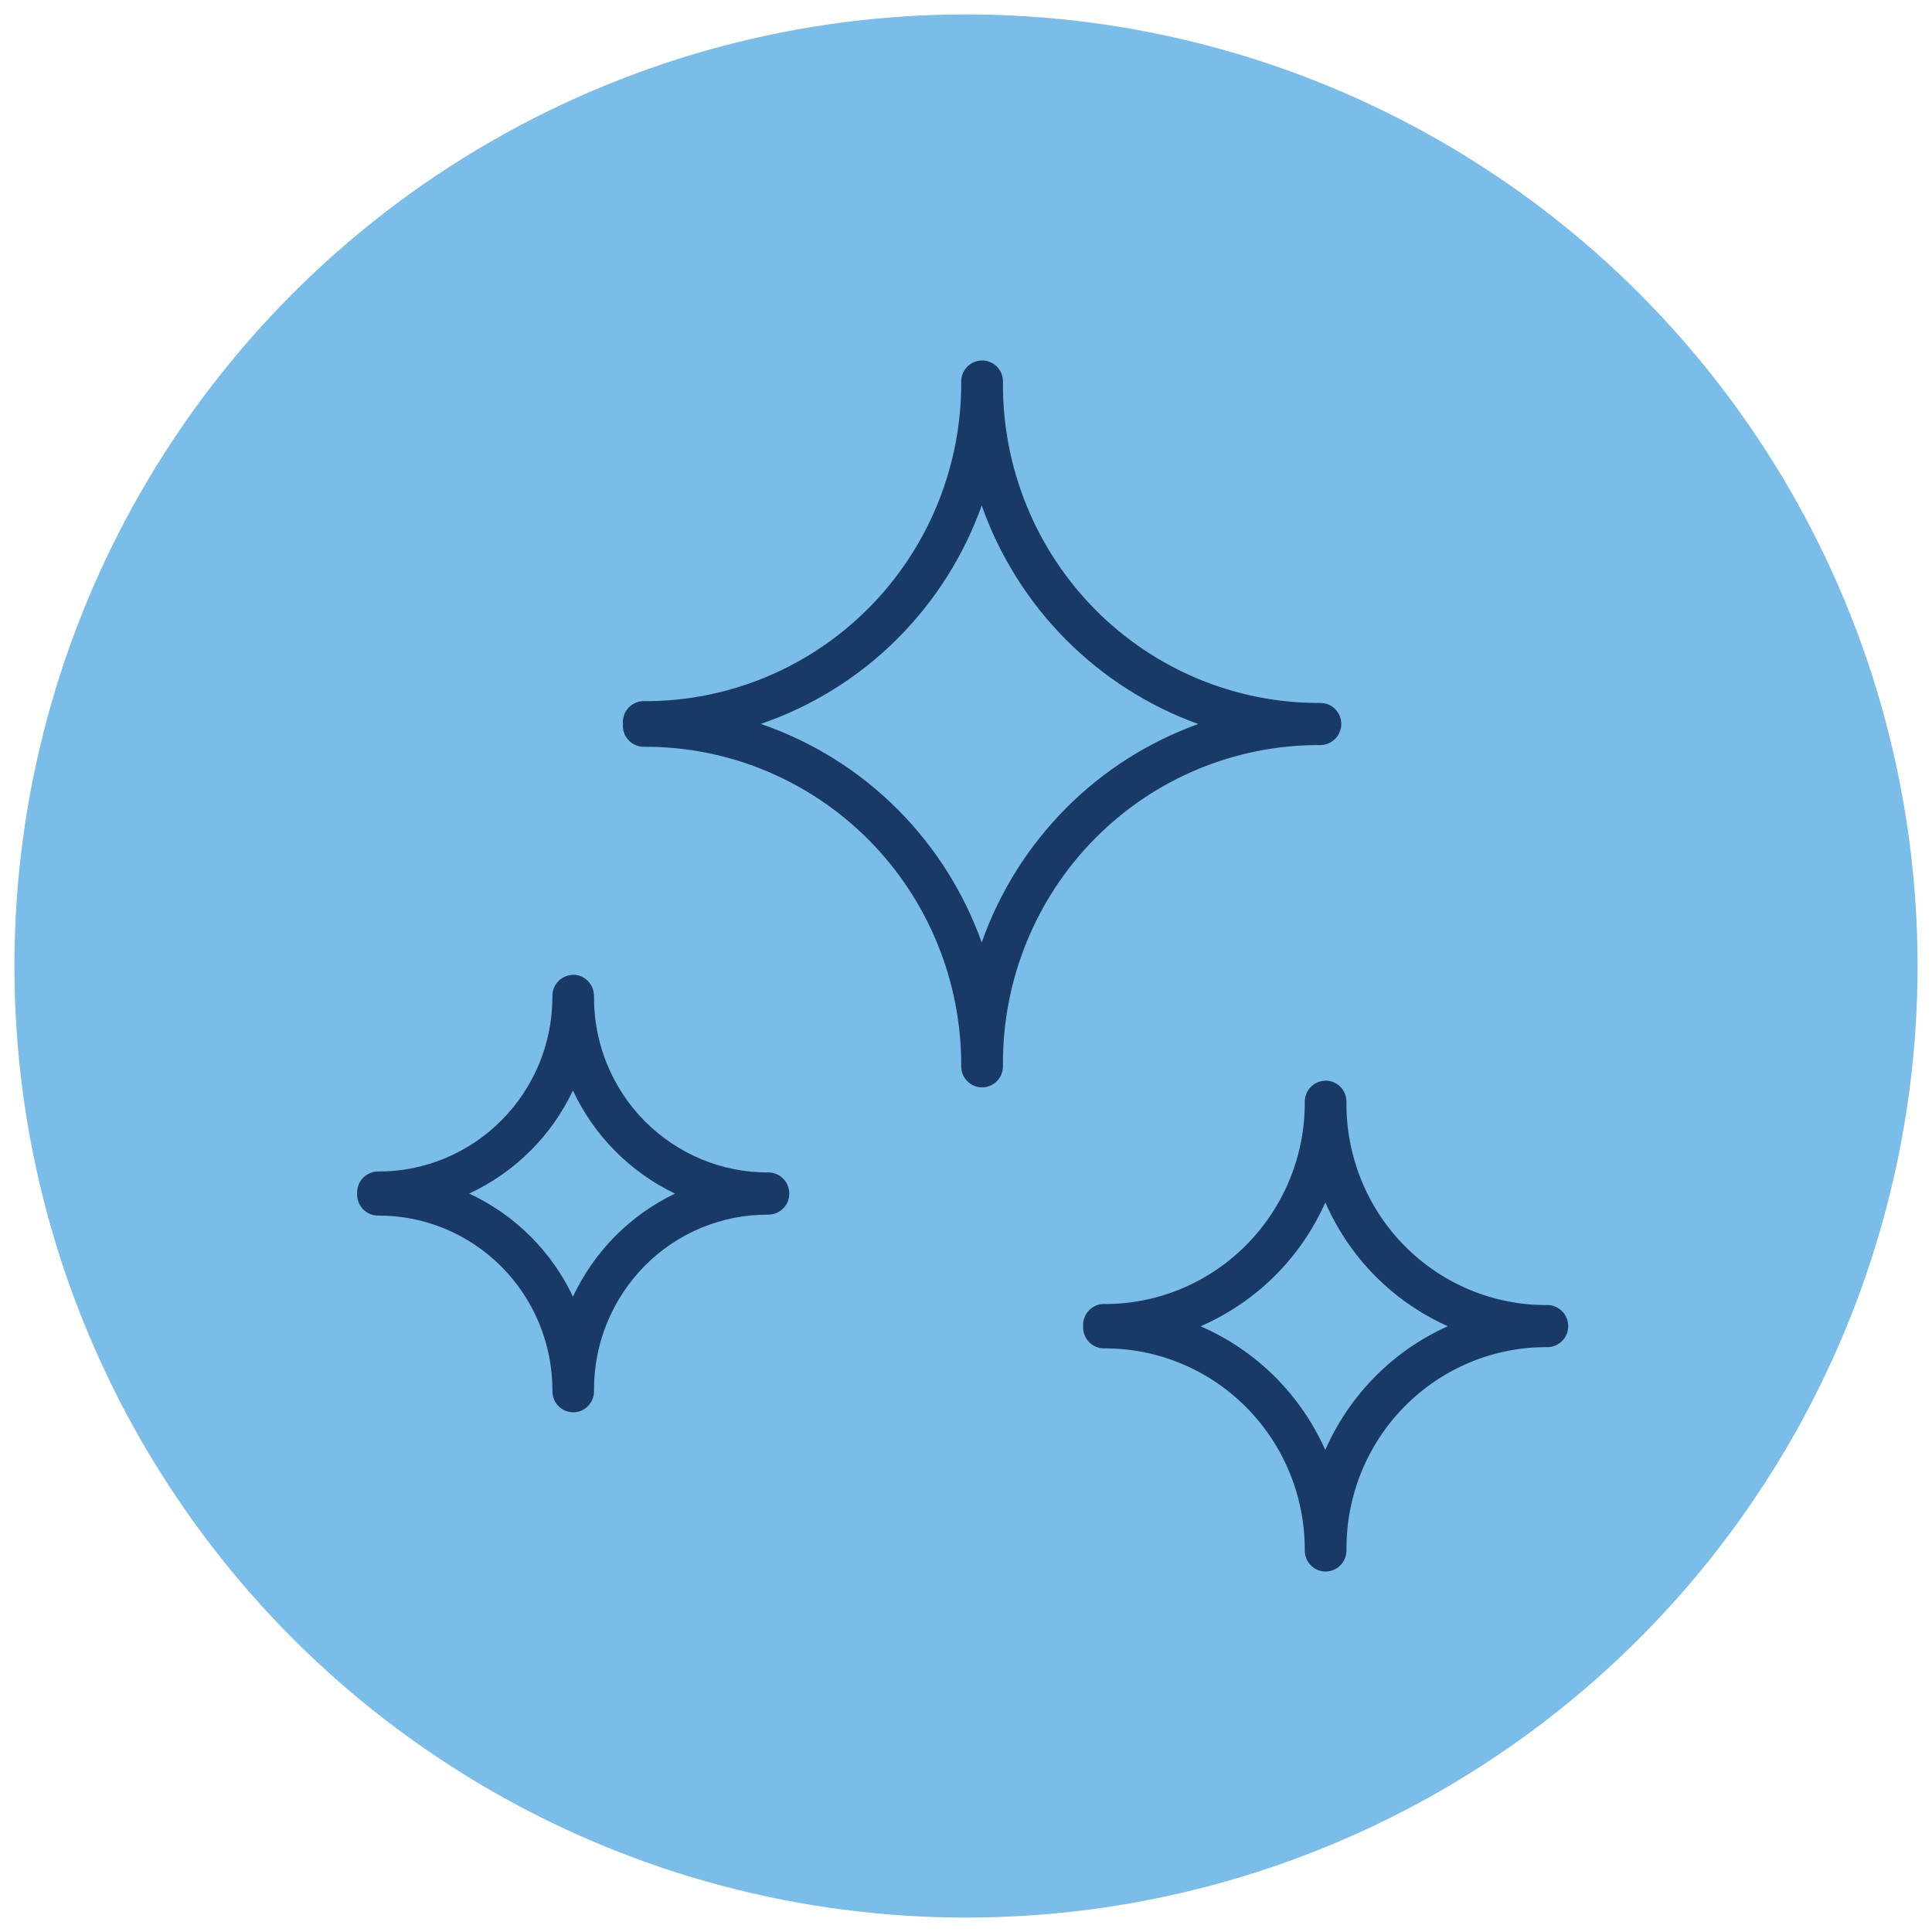
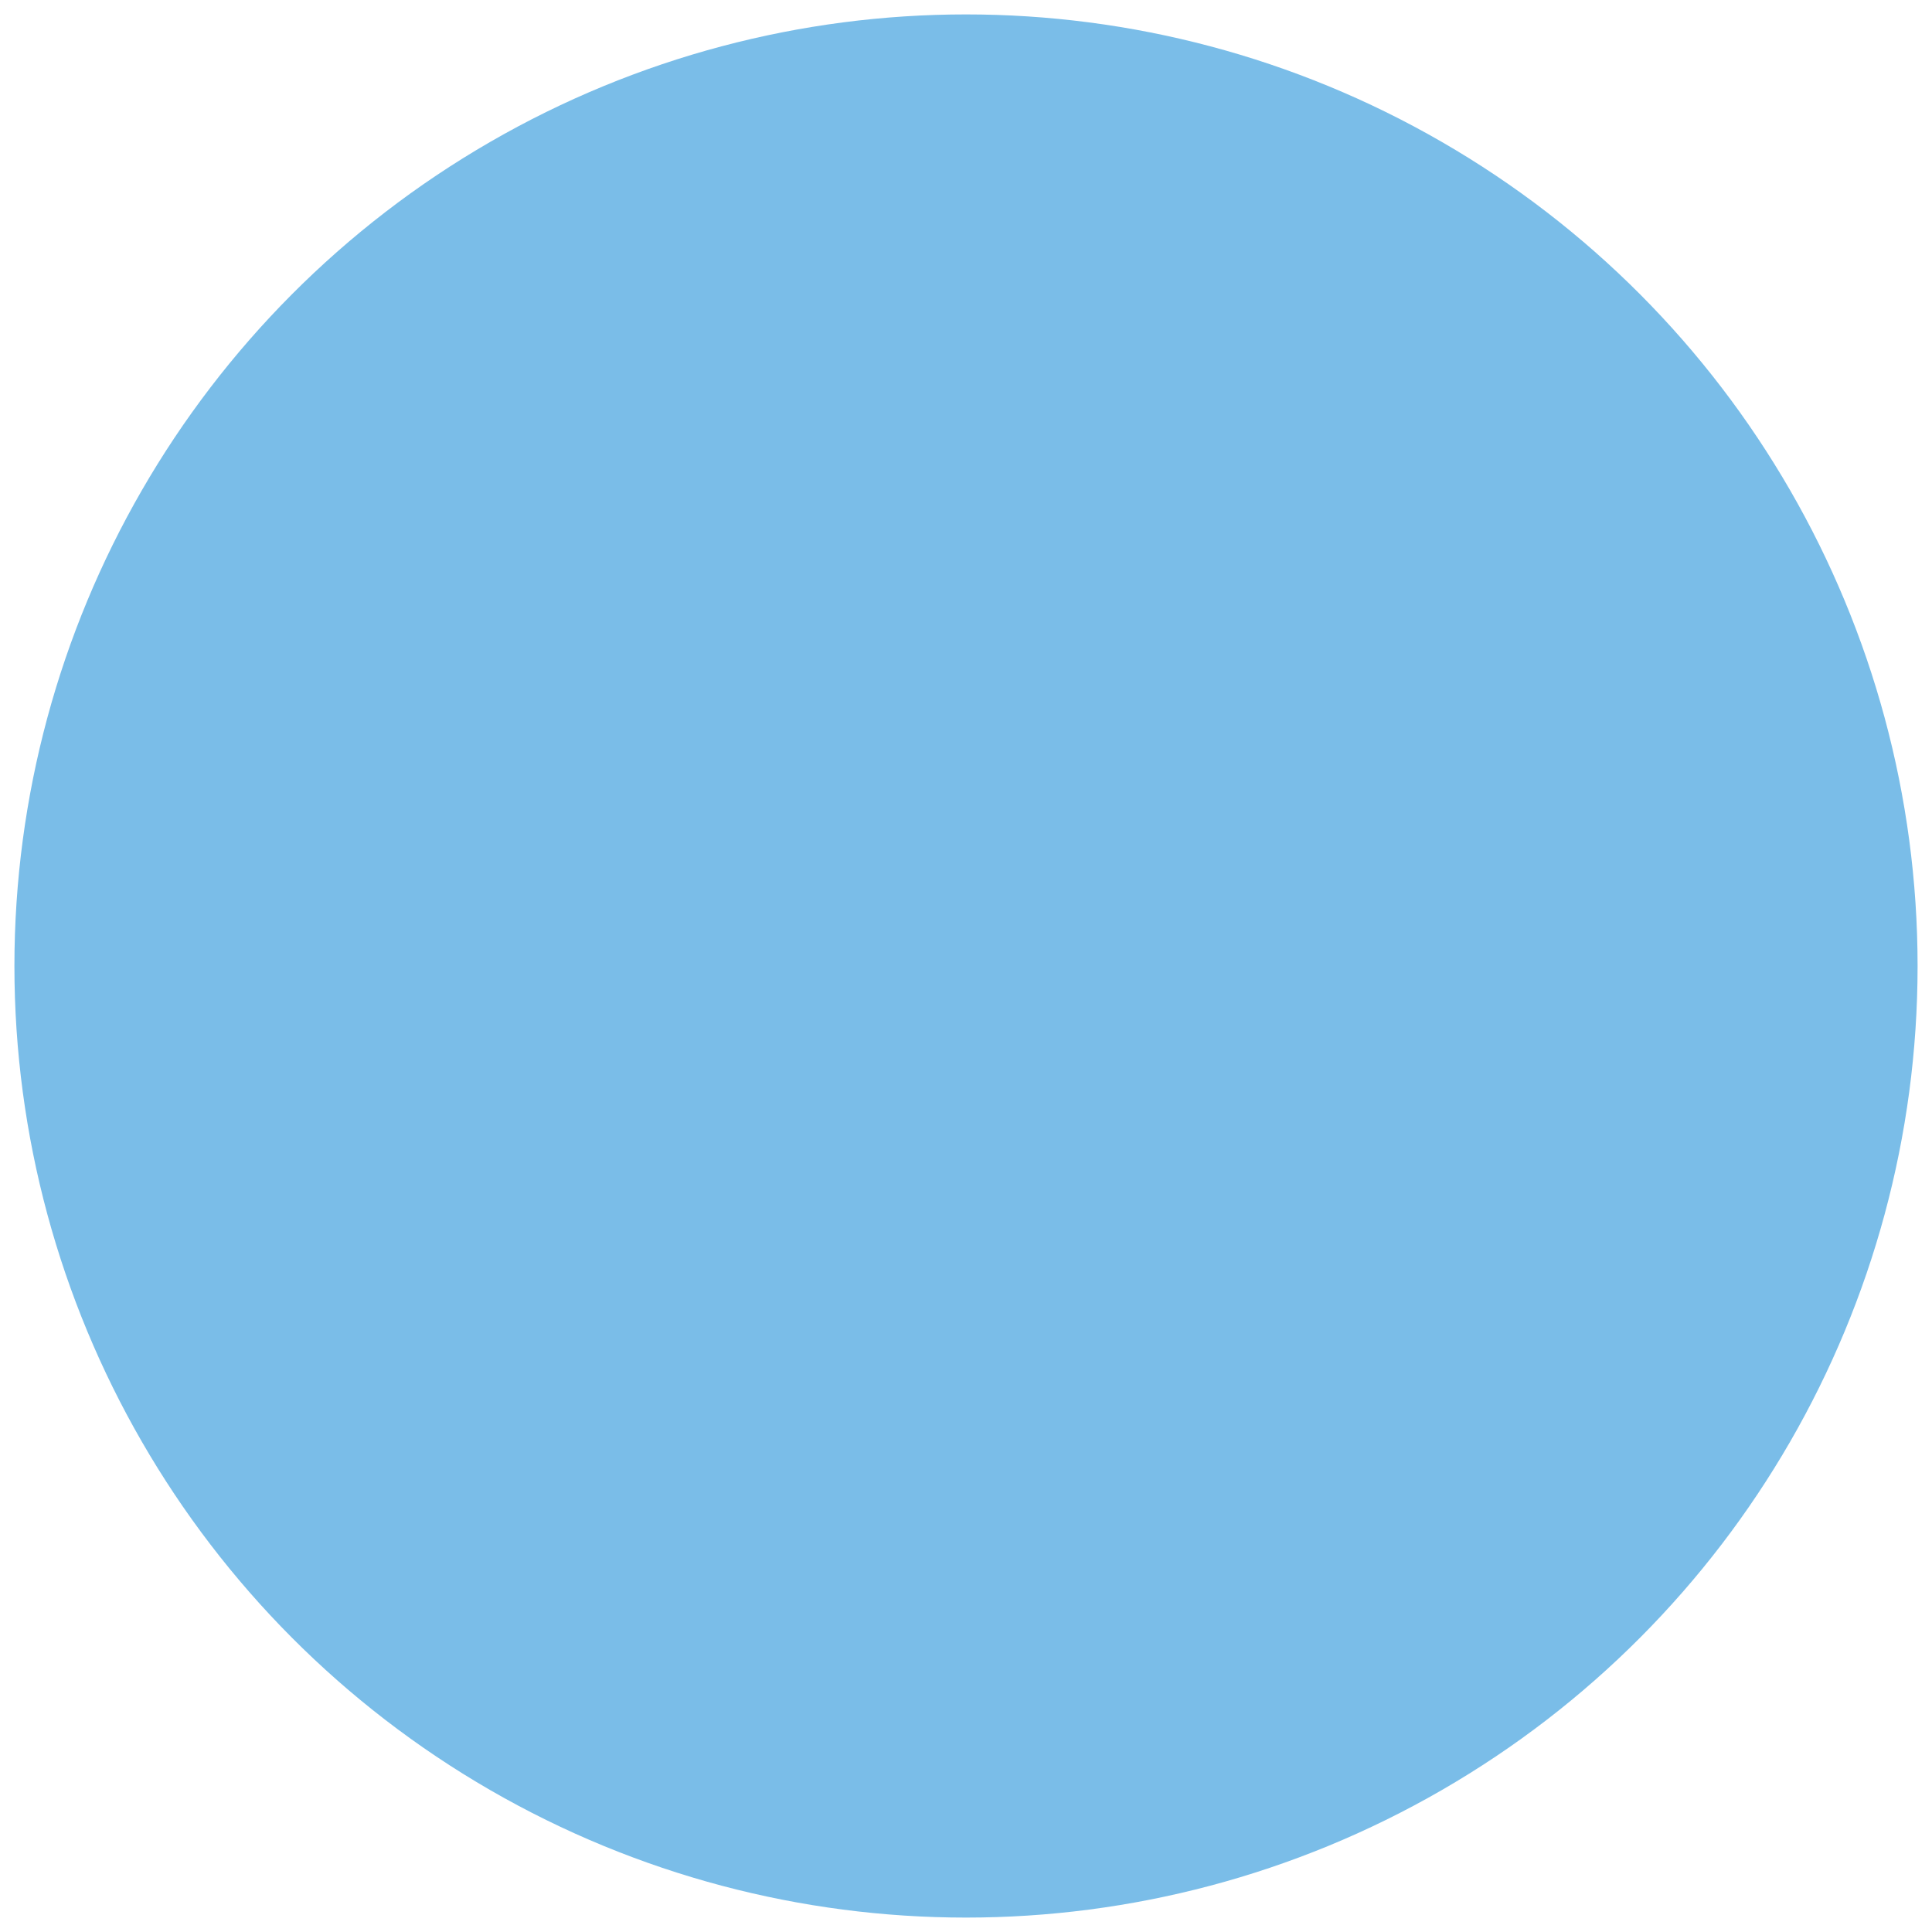
<svg xmlns="http://www.w3.org/2000/svg" width="67" height="67" viewBox="0 0 67 67" fill="none">
  <circle cx="33.5" cy="33.5" r="33" fill="#7ABDE8" />
-   <path fill-rule="evenodd" clip-rule="evenodd" d="M34.054 12.502C33.654 12.504 33.332 12.832 33.334 13.235C33.35 16.178 32.193 19.005 30.126 21.086C28.059 23.168 25.251 24.33 22.327 24.316V24.314C22.135 24.314 21.951 24.39 21.815 24.525C21.677 24.662 21.601 24.848 21.599 25.041C21.601 25.063 21.605 25.083 21.607 25.105C21.603 25.129 21.601 25.152 21.599 25.176C21.605 25.577 21.929 25.898 22.327 25.898C25.251 25.881 28.058 27.046 30.126 29.127C32.193 31.209 33.348 34.036 33.334 36.979V36.977C33.332 37.17 33.408 37.356 33.544 37.493C33.678 37.632 33.862 37.708 34.054 37.71C34.246 37.71 34.431 37.633 34.567 37.498C34.704 37.362 34.78 37.176 34.782 36.983V36.913C34.766 33.97 35.923 31.141 37.99 29.062C40.057 26.98 42.865 25.823 45.789 25.838H45.794H45.792C45.845 25.838 45.898 25.832 45.948 25.821C45.95 25.819 45.952 25.819 45.954 25.819C46.004 25.807 46.053 25.79 46.1 25.768C46.104 25.767 46.106 25.765 46.109 25.763C46.155 25.739 46.2 25.712 46.24 25.679C46.242 25.677 46.243 25.675 46.245 25.674C46.287 25.641 46.323 25.604 46.356 25.562C46.422 25.479 46.47 25.382 46.493 25.278C46.495 25.273 46.497 25.267 46.499 25.262C46.509 25.212 46.515 25.162 46.515 25.11V25.096C46.513 24.988 46.488 24.881 46.441 24.784C46.441 24.782 46.439 24.782 46.439 24.78C46.415 24.733 46.386 24.689 46.354 24.648C46.354 24.646 46.352 24.646 46.352 24.644C46.249 24.518 46.106 24.431 45.948 24.394H45.946C45.896 24.383 45.845 24.378 45.794 24.378H45.789C42.865 24.394 40.057 23.23 37.99 21.148C35.923 19.067 34.768 16.24 34.782 13.296V13.227C34.782 13.034 34.704 12.848 34.569 12.711C34.433 12.576 34.248 12.5 34.056 12.5L34.054 12.502ZM34.045 17.53C34.655 19.262 35.646 20.853 36.962 22.178C38.271 23.495 39.844 24.491 41.555 25.108C39.844 25.724 38.271 26.714 36.962 28.034C35.646 29.359 34.655 30.952 34.045 32.683C33.434 30.974 32.452 29.402 31.152 28.092C29.798 26.729 28.164 25.715 26.384 25.105C28.162 24.494 29.798 23.483 31.152 22.119C32.452 20.811 33.434 19.24 34.045 17.53ZM19.872 33.808H19.874C19.476 33.812 19.155 34.138 19.157 34.539V34.566C19.159 36.173 18.524 37.712 17.394 38.849C16.259 39.992 14.718 40.635 13.113 40.626C12.919 40.626 12.736 40.703 12.598 40.839C12.463 40.974 12.385 41.16 12.385 41.353C12.385 41.366 12.387 41.377 12.388 41.39C12.387 41.404 12.385 41.419 12.385 41.434C12.39 41.834 12.714 42.157 13.113 42.155C14.718 42.146 16.257 42.788 17.394 43.931C18.529 45.073 19.166 46.628 19.157 48.246C19.155 48.647 19.476 48.974 19.874 48.977C20.066 48.979 20.251 48.903 20.386 48.766C20.522 48.631 20.6 48.445 20.6 48.252V48.21C20.591 46.593 21.228 45.039 22.363 43.894C23.498 42.751 25.039 42.113 26.645 42.123H26.656C26.695 42.121 26.733 42.117 26.771 42.111H26.773C26.815 42.104 26.855 42.093 26.895 42.079C26.896 42.077 26.898 42.077 26.902 42.075C26.938 42.062 26.974 42.044 27.009 42.026C27.011 42.024 27.014 42.022 27.016 42.02C27.05 42 27.081 41.977 27.112 41.951C27.112 41.951 27.114 41.951 27.114 41.949C27.277 41.813 27.372 41.608 27.372 41.393C27.372 41.35 27.369 41.306 27.362 41.262C27.36 41.257 27.358 41.249 27.356 41.244C27.349 41.206 27.34 41.171 27.327 41.135C27.326 41.133 27.326 41.129 27.324 41.127C27.311 41.094 27.297 41.065 27.28 41.036C27.277 41.029 27.273 41.023 27.271 41.016C27.206 40.909 27.116 40.818 27.007 40.755C27.001 40.752 26.996 40.75 26.991 40.746C26.96 40.73 26.925 40.715 26.893 40.703C26.889 40.703 26.886 40.701 26.882 40.701C26.846 40.688 26.809 40.677 26.771 40.67H26.766C26.73 40.664 26.694 40.661 26.656 40.659H26.645C25.039 40.668 23.5 40.026 22.363 38.884C21.228 37.741 20.591 36.19 20.6 34.573V34.524C20.6 34.511 20.598 34.499 20.596 34.486C20.571 34.103 20.254 33.804 19.874 33.804L19.872 33.808ZM45.963 37.478H45.965C45.773 37.48 45.588 37.559 45.454 37.697C45.32 37.836 45.246 38.022 45.248 38.215C45.259 40.076 44.524 41.86 43.217 43.178C41.91 44.494 40.137 45.232 38.287 45.223V45.221C37.889 45.219 37.565 45.542 37.561 45.943C37.561 45.959 37.563 45.975 37.565 45.992C37.563 46.007 37.561 46.021 37.561 46.034C37.561 46.227 37.639 46.413 37.775 46.55C37.91 46.684 38.095 46.761 38.287 46.761C40.135 46.75 41.908 47.485 43.217 48.801C44.524 50.117 45.257 51.904 45.248 53.767C45.246 54.168 45.566 54.496 45.965 54.5C46.348 54.502 46.667 54.201 46.691 53.816L46.696 53.773V53.769V53.771C46.698 53.755 46.698 53.74 46.696 53.725C46.685 51.864 47.415 50.08 48.722 48.762C50.029 47.447 51.801 46.708 53.651 46.718H53.662C53.738 46.718 53.812 46.705 53.885 46.681C53.887 46.681 53.889 46.679 53.89 46.679C53.894 46.677 53.896 46.677 53.899 46.677C53.901 46.675 53.905 46.675 53.907 46.674C53.984 46.646 54.055 46.606 54.118 46.553C54.12 46.552 54.122 46.55 54.124 46.548C54.187 46.495 54.242 46.431 54.285 46.36V46.357C54.307 46.322 54.325 46.284 54.339 46.245C54.341 46.242 54.341 46.238 54.343 46.234C54.37 46.158 54.383 46.078 54.385 45.996C54.386 45.91 54.372 45.826 54.343 45.746C54.341 45.739 54.337 45.733 54.336 45.726L54.334 45.724C54.319 45.688 54.303 45.653 54.285 45.618H54.283C54.261 45.582 54.238 45.547 54.211 45.514L54.205 45.509C54.178 45.478 54.149 45.451 54.118 45.425C54.117 45.422 54.113 45.42 54.111 45.418C54.081 45.394 54.05 45.372 54.015 45.352C54.014 45.35 54.012 45.35 54.01 45.35C53.975 45.331 53.938 45.312 53.899 45.3C53.894 45.298 53.89 45.296 53.885 45.294C53.813 45.27 53.736 45.258 53.66 45.258H53.651C51.803 45.269 50.031 44.534 48.722 43.218C47.415 41.902 46.685 40.114 46.694 38.251V38.249C46.696 38.233 46.696 38.217 46.694 38.202C46.694 38.007 46.616 37.821 46.479 37.684C46.343 37.55 46.157 37.473 45.965 37.475L45.963 37.478ZM19.869 37.818C20.231 38.592 20.725 39.305 21.337 39.921C21.945 40.533 22.648 41.029 23.41 41.393C22.648 41.758 21.943 42.254 21.337 42.866C20.725 43.482 20.233 44.195 19.87 44.966C19.51 44.206 19.021 43.506 18.419 42.899C17.792 42.266 17.063 41.76 16.271 41.392C17.063 41.023 17.792 40.517 18.419 39.884C19.021 39.277 19.508 38.578 19.869 37.818ZM45.961 41.7C46.374 42.642 46.957 43.511 47.695 44.255C48.427 44.991 49.281 45.576 50.21 45.992C49.281 46.407 48.427 46.994 47.695 47.732C46.959 48.474 46.374 49.34 45.959 50.282C45.546 49.358 44.969 48.507 44.243 47.774C43.486 47.013 42.597 46.411 41.634 45.994C42.599 45.574 43.486 44.975 44.243 44.213C44.969 43.482 45.548 42.627 45.961 41.702V41.7Z" fill="#193A66" />
</svg>